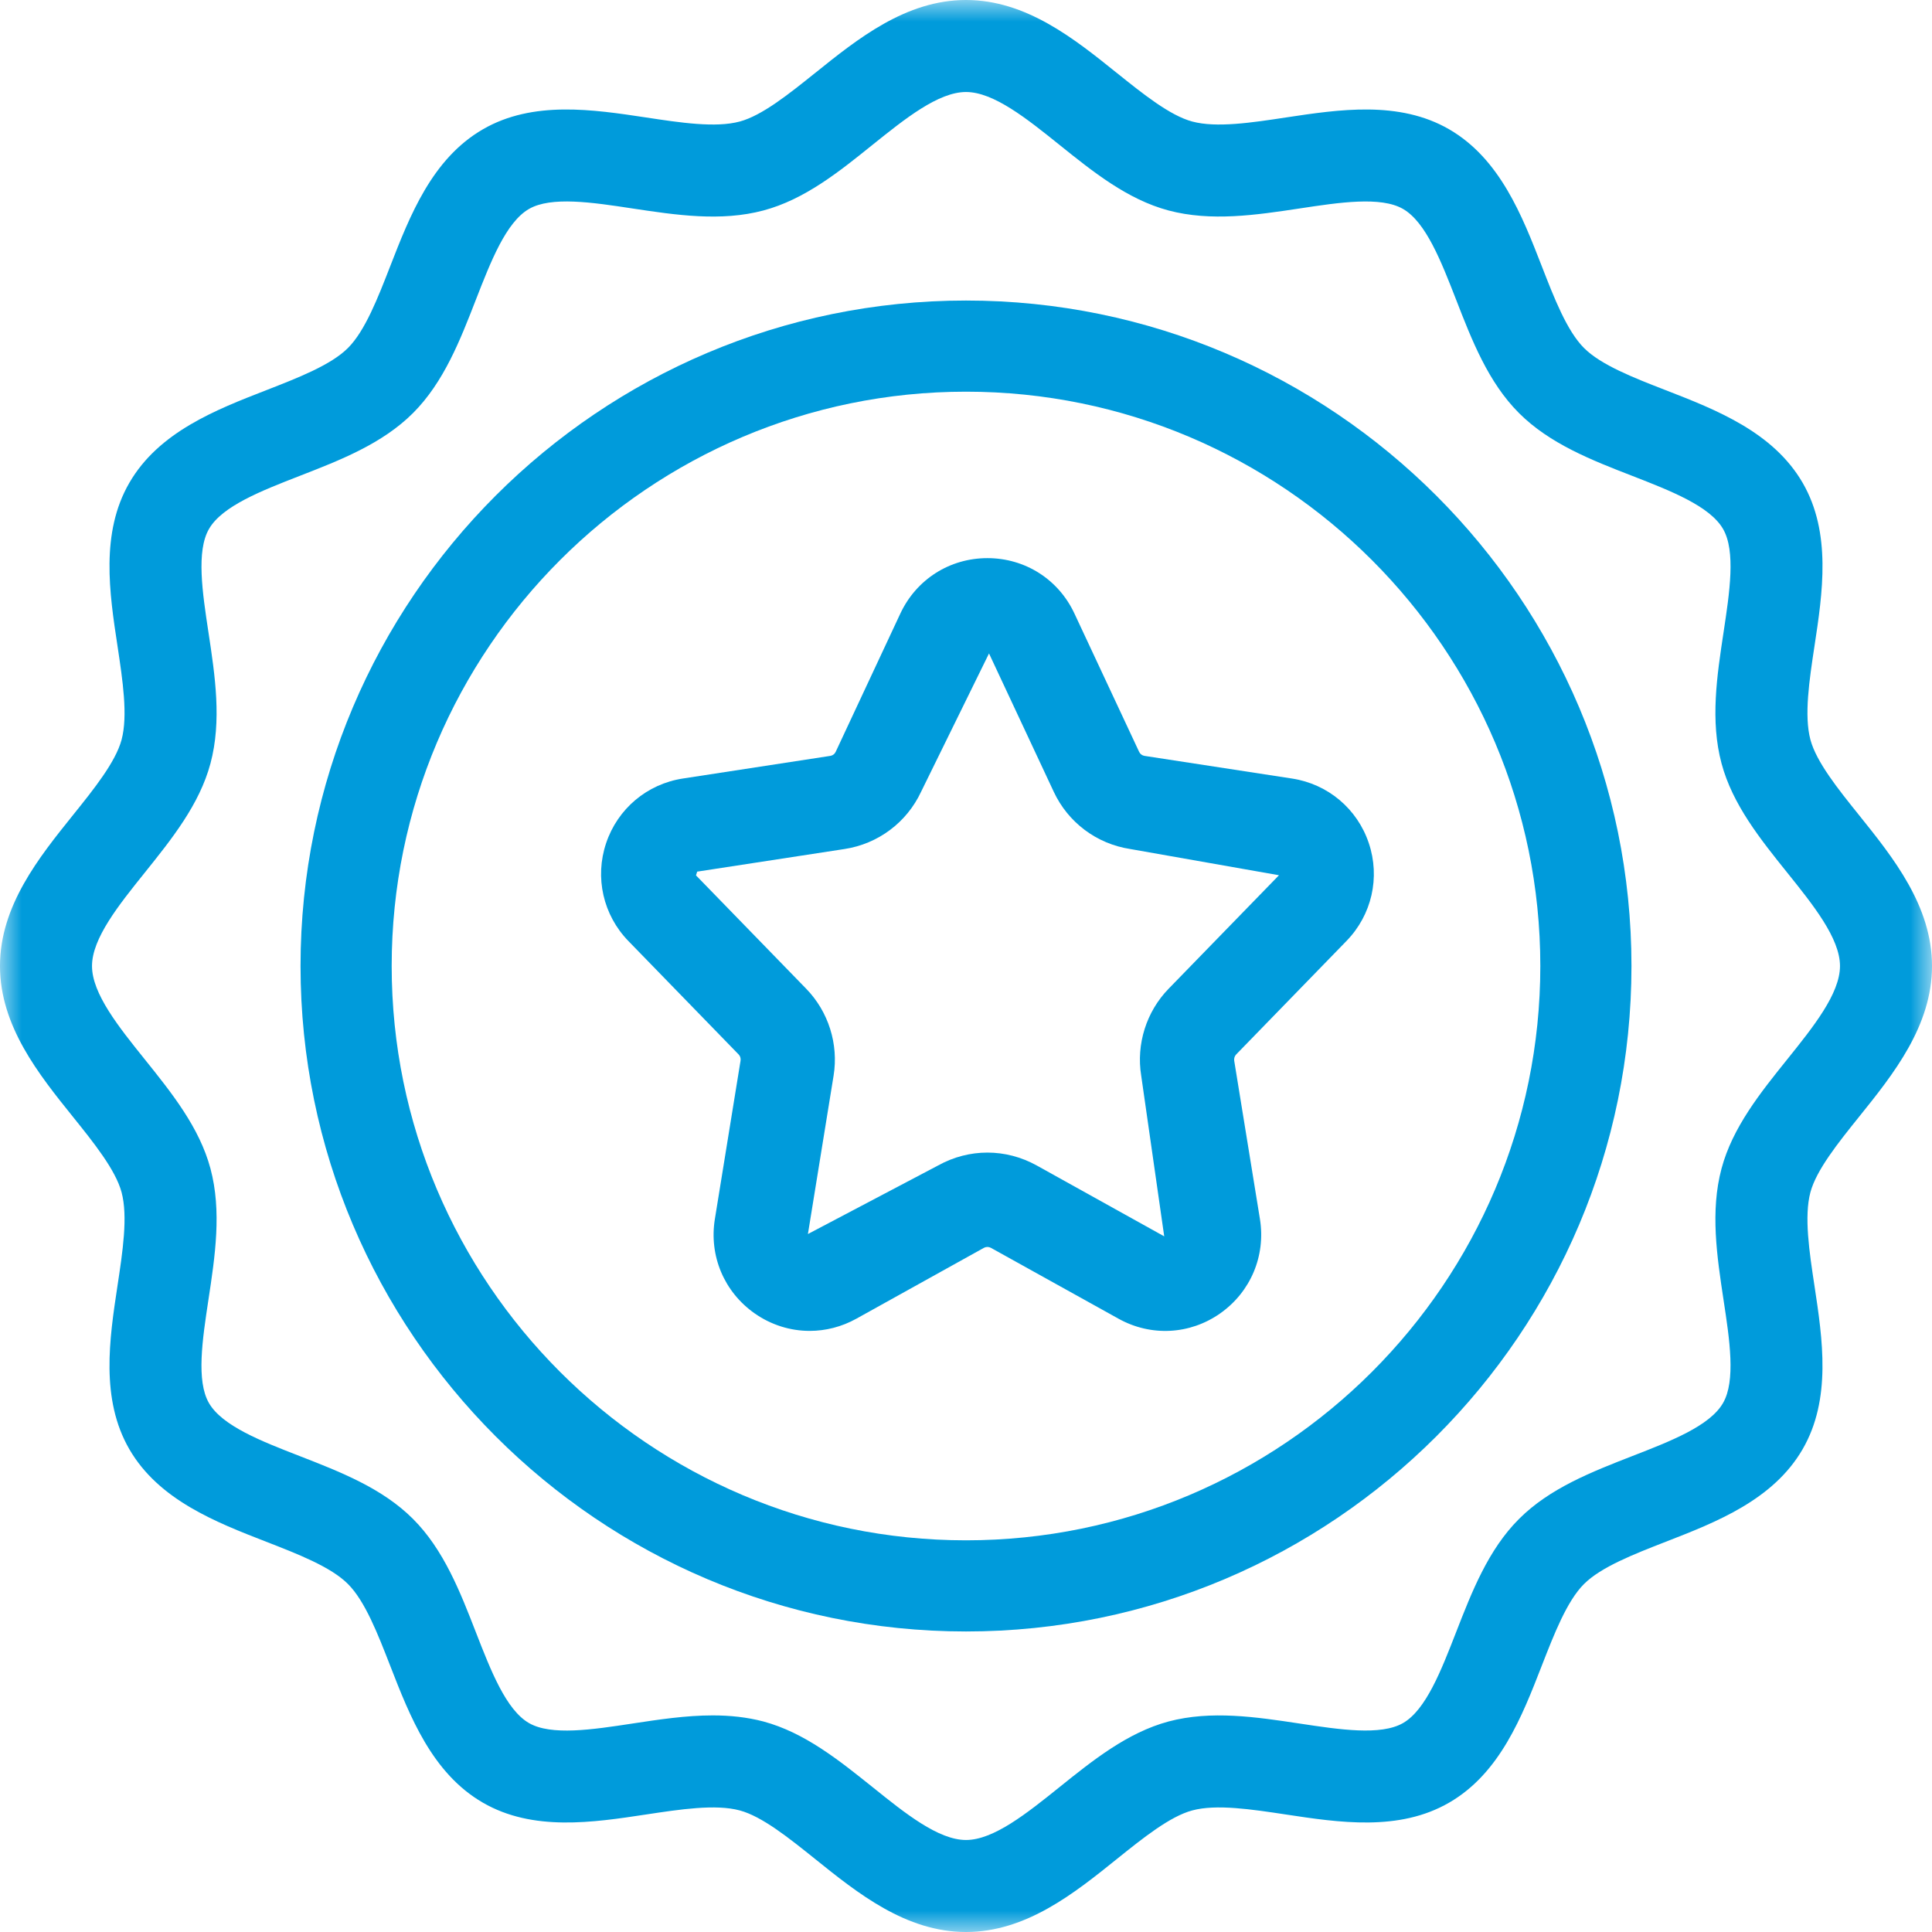
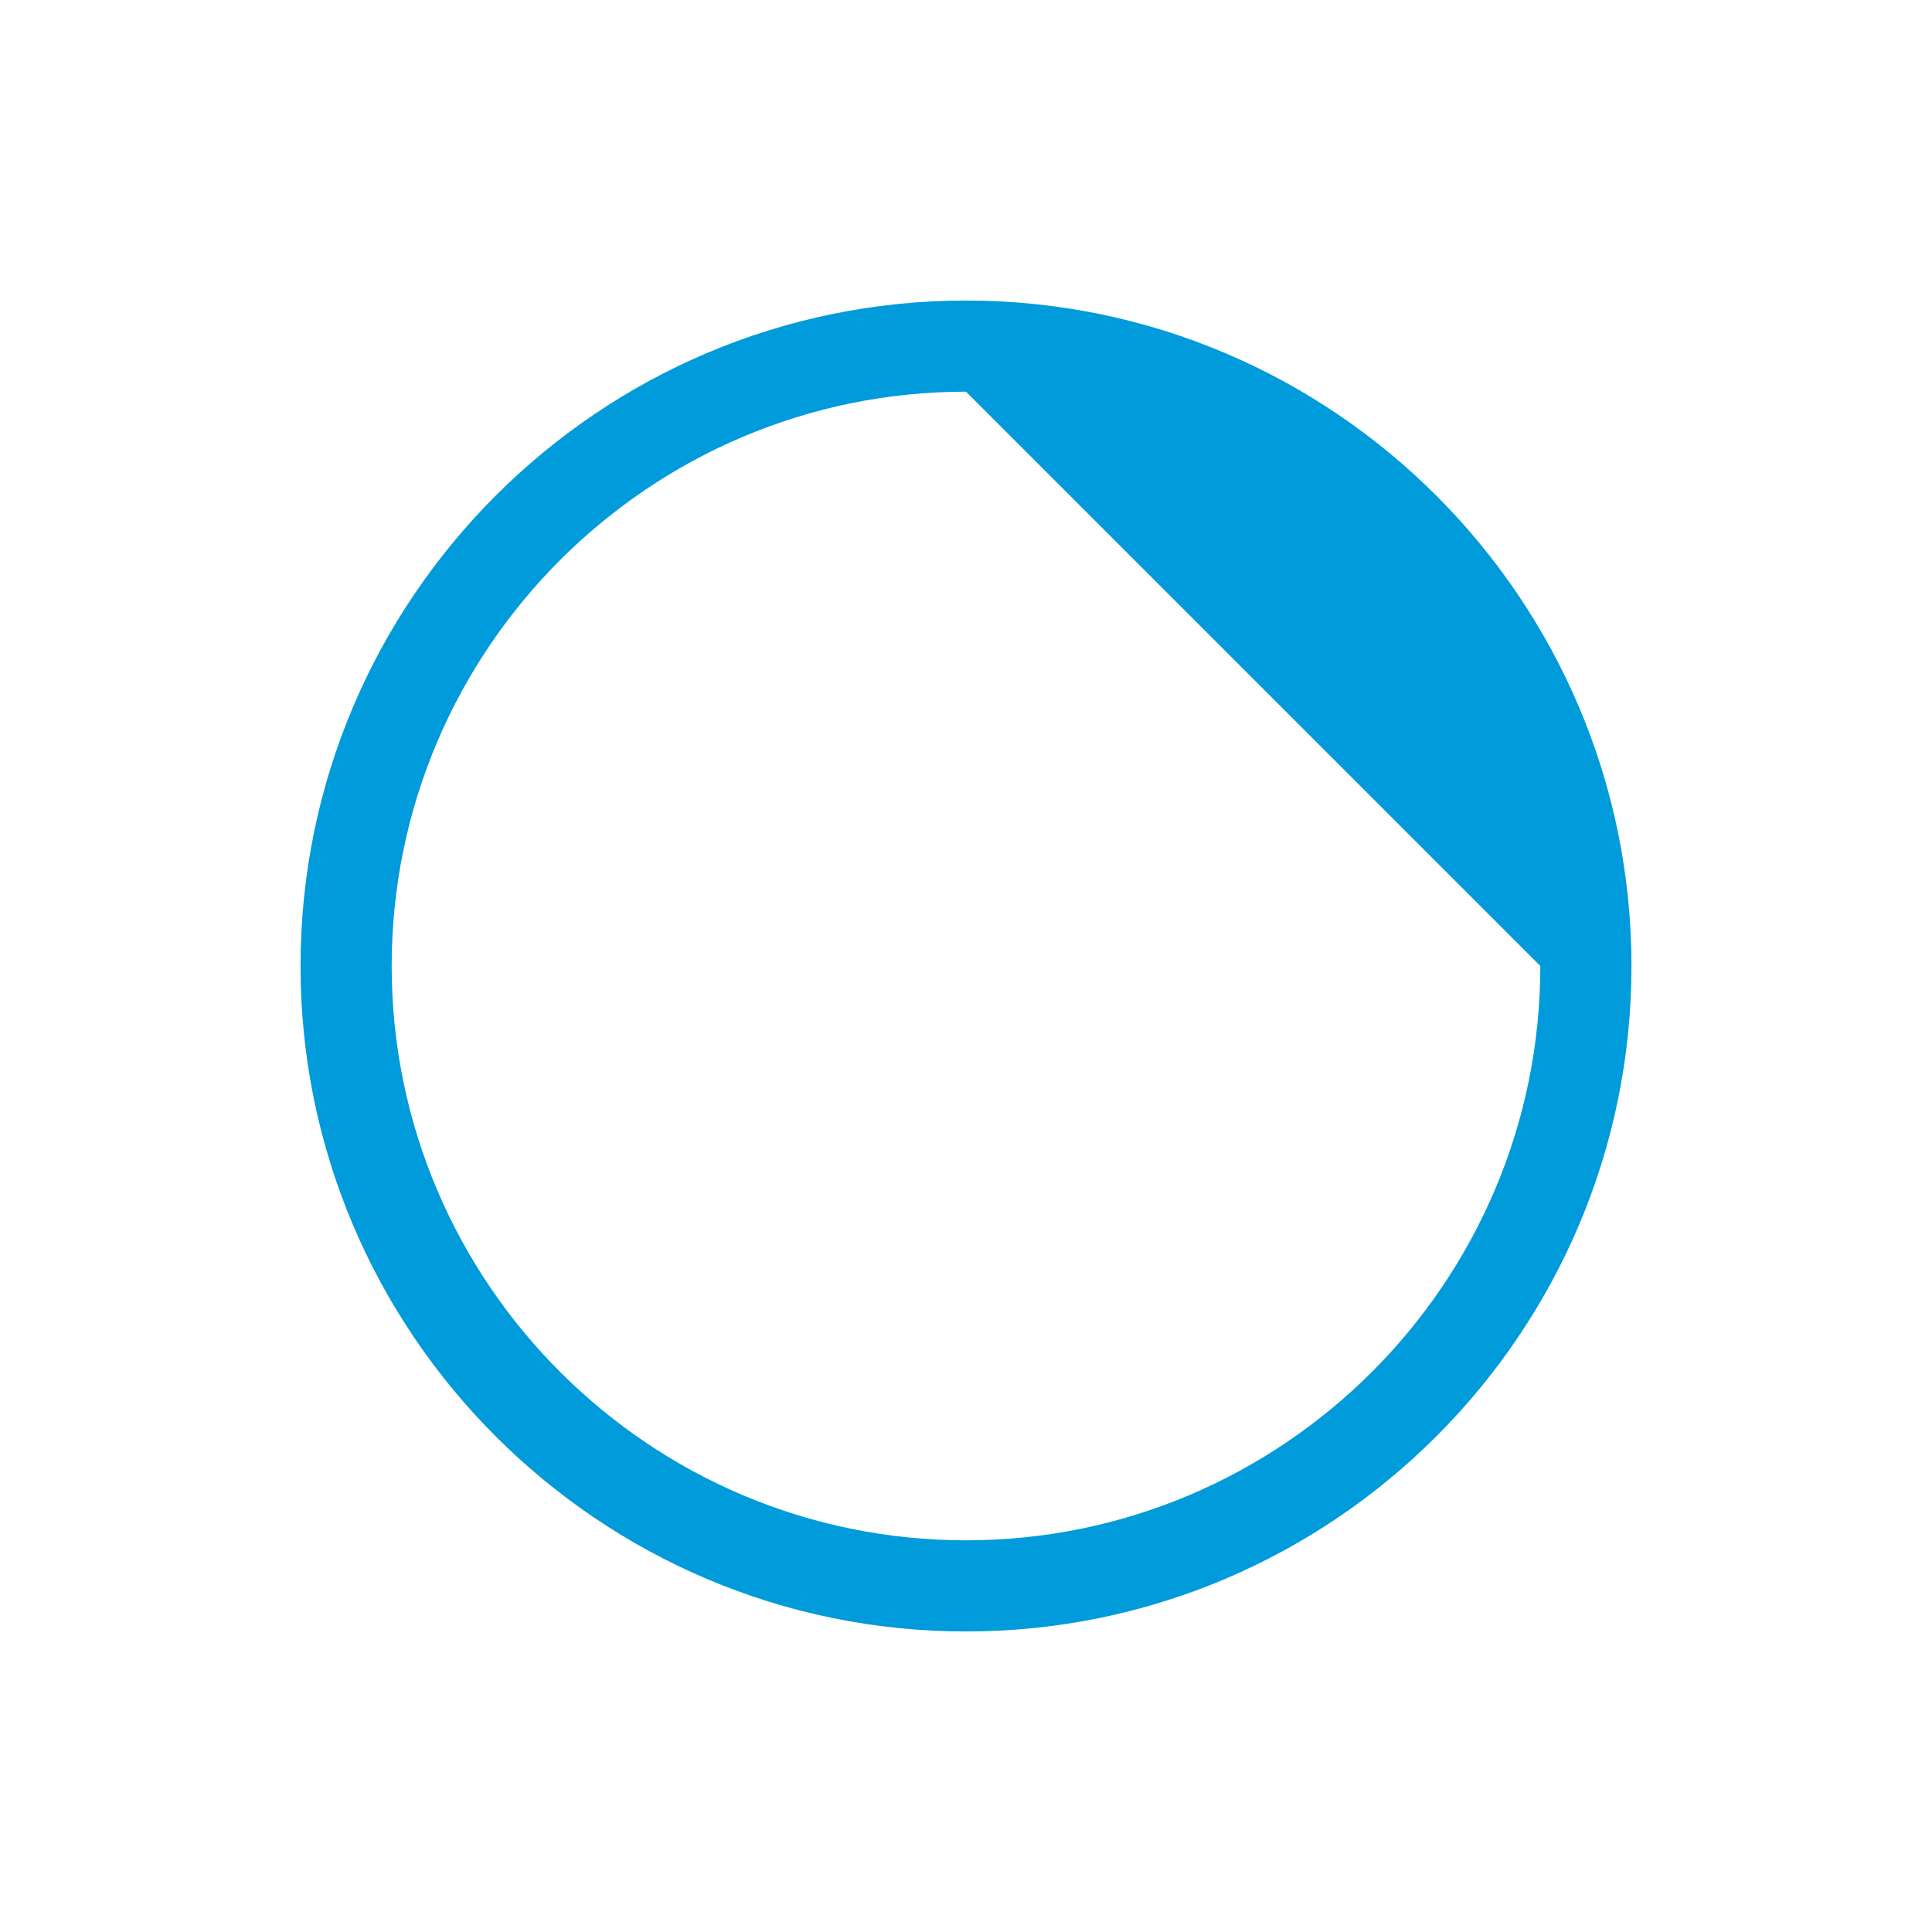
<svg xmlns="http://www.w3.org/2000/svg" xmlns:xlink="http://www.w3.org/1999/xlink" width="45px" height="45px" viewBox="0 0 45 45" version="1.1">
  <title>Group 8</title>
  <defs>
-     <polygon id="path-1" points="0 0 45 0 45 45 0 45" />
-   </defs>
+     </defs>
  <g id="Desktop-Wireframes" stroke="none" stroke-width="1" fill="none" fill-rule="evenodd">
    <g id="About" transform="translate(-530, -2281)">
      <g id="Group-8" transform="translate(530, 2281)">
        <g id="Group-3">
          <mask id="mask-2" fill="white">
            <use xlink:href="#path-1" />
          </mask>
          <g id="Clip-2" />
-           <path d="M16.601,39.955 C17,39.955 17.395,39.995 17.782,40.097 C18.74,40.354 19.547,41.003 20.328,41.629 C21.079,42.233 21.856,42.857 22.5,42.857 C23.144,42.857 23.921,42.233 24.672,41.63 C25.452,41.003 26.26,40.354 27.217,40.097 C28.21,39.833 29.259,39.992 30.273,40.145 C31.202,40.286 32.163,40.431 32.68,40.133 C33.213,39.825 33.568,38.909 33.913,38.023 C34.282,37.076 34.663,36.096 35.38,35.38 C36.095,34.663 37.076,34.282 38.023,33.913 C38.908,33.569 39.825,33.214 40.132,32.68 C40.432,32.164 40.286,31.203 40.144,30.274 C39.991,29.26 39.832,28.211 40.098,27.217 C40.354,26.26 41.002,25.453 41.63,24.672 C42.233,23.921 42.857,23.145 42.857,22.5 C42.857,21.856 42.233,21.079 41.63,20.328 C41.002,19.546 40.354,18.74 40.098,17.782 C39.832,16.789 39.991,15.741 40.145,14.727 C40.286,13.797 40.432,12.836 40.133,12.32 C39.825,11.787 38.909,11.431 38.023,11.086 C37.076,10.719 36.096,10.337 35.38,9.621 C34.663,8.904 34.282,7.924 33.914,6.976 C33.569,6.091 33.213,5.175 32.68,4.867 C32.164,4.569 31.203,4.714 30.273,4.855 C29.259,5.008 28.21,5.166 27.217,4.902 C26.26,4.647 25.453,3.998 24.672,3.37 C23.921,2.767 23.145,2.143 22.5,2.143 C21.856,2.143 21.079,2.766 20.328,3.369 C19.548,3.998 18.741,4.647 17.782,4.902 C16.791,5.167 15.741,5.008 14.727,4.855 C13.797,4.713 12.836,4.569 12.321,4.867 C11.787,5.175 11.431,6.091 11.086,6.976 C10.718,7.924 10.337,8.903 9.621,9.62 C8.905,10.336 7.924,10.718 6.976,11.086 C6.091,11.431 5.175,11.787 4.868,12.32 C4.569,12.836 4.714,13.797 4.855,14.726 C5.009,15.74 5.168,16.789 4.902,17.783 C4.646,18.74 3.997,19.546 3.37,20.328 C2.767,21.079 2.143,21.856 2.143,22.5 C2.143,23.145 2.767,23.921 3.37,24.672 C3.997,25.453 4.646,26.26 4.902,27.218 C5.168,28.211 5.009,29.259 4.855,30.273 C4.714,31.203 4.568,32.164 4.867,32.68 C5.175,33.213 6.091,33.569 6.976,33.913 C7.924,34.282 8.904,34.662 9.62,35.379 C10.336,36.095 10.718,37.076 11.086,38.023 C11.431,38.909 11.787,39.825 12.32,40.133 C12.837,40.432 13.797,40.287 14.727,40.145 C15.345,40.051 15.977,39.955 16.601,39.955 M22.5,45 C21.101,45 19.978,44.097 18.986,43.3 C18.378,42.812 17.75,42.307 17.229,42.168 C16.667,42.017 15.843,42.143 15.048,42.263 C13.815,42.45 12.414,42.664 11.246,41.987 C10.063,41.302 9.545,39.973 9.089,38.8 C8.8,38.058 8.503,37.292 8.104,36.894 C7.707,36.496 6.941,36.198 6.2,35.91 C5.027,35.454 3.697,34.937 3.012,33.754 C2.337,32.585 2.549,31.187 2.736,29.952 C2.857,29.156 2.982,28.332 2.832,27.771 C2.692,27.25 2.188,26.621 1.7,26.014 C0.903,25.023 0,23.899 0,22.5 C0,21.101 0.903,19.977 1.7,18.985 C2.188,18.378 2.692,17.75 2.832,17.23 C2.982,16.667 2.857,15.844 2.737,15.047 C2.549,13.813 2.337,12.413 3.012,11.247 C3.697,10.062 5.027,9.545 6.2,9.089 C6.941,8.8 7.707,8.503 8.105,8.105 C8.503,7.707 8.801,6.94 9.089,6.2 C9.546,5.026 10.063,3.697 11.247,3.012 C12.414,2.336 13.815,2.55 15.048,2.736 C15.844,2.857 16.667,2.982 17.229,2.831 C17.75,2.692 18.378,2.187 18.986,1.7 C19.978,0.903 21.101,0 22.5,0 C23.899,0 25.023,0.903 26.014,1.7 C26.622,2.187 27.25,2.692 27.771,2.831 C28.333,2.982 29.156,2.857 29.952,2.736 C31.186,2.55 32.586,2.336 33.754,3.012 C34.937,3.698 35.455,5.027 35.911,6.2 C36.199,6.941 36.497,7.708 36.895,8.106 C37.293,8.504 38.059,8.801 38.8,9.089 C39.973,9.545 41.302,10.063 41.988,11.247 C42.663,12.414 42.451,13.813 42.263,15.047 C42.142,15.844 42.018,16.667 42.168,17.229 C42.308,17.75 42.812,18.378 43.3,18.985 C44.097,19.977 45,21.101 45,22.5 C45,23.899 44.097,25.023 43.3,26.014 C42.812,26.621 42.308,27.25 42.168,27.77 C42.018,28.332 42.142,29.156 42.263,29.952 C42.45,31.187 42.663,32.586 41.987,33.754 C41.302,34.937 39.973,35.454 38.8,35.91 C38.059,36.199 37.293,36.497 36.894,36.895 C36.496,37.293 36.199,38.059 35.91,38.8 C35.454,39.973 34.937,41.303 33.753,41.987 C32.585,42.664 31.186,42.45 29.951,42.263 C29.155,42.143 28.332,42.017 27.771,42.168 C27.25,42.307 26.621,42.812 26.014,43.3 C25.023,44.097 23.899,45 22.5,45" id="Fill-1" fill="#009BDB" mask="url(#mask-2)" />
        </g>
-         <path d="M22.5,9.123 C15.124,9.123 9.123,15.124 9.123,22.5 C9.123,29.876 15.124,35.877 22.5,35.877 C29.876,35.877 35.877,29.876 35.877,22.5 C35.877,15.124 29.876,9.123 22.5,9.123 M22.5,38 C13.953,38 7,31.047 7,22.5 C7,13.953 13.953,7 22.5,7 C31.047,7 38,13.953 38,22.5 C38,31.047 31.047,38 22.5,38" id="Fill-4" fill="#009BDB" />
-         <path d="M22.999,26.846 C23.392,26.846 23.785,26.946 24.145,27.145 L27.117,28.797 L26.581,25.055 C26.462,24.319 26.701,23.562 27.22,23.029 L29.79,20.386 L26.324,19.775 C25.542,19.655 24.877,19.156 24.543,18.44 L23.036,15.22 L21.454,18.441 C21.12,19.156 20.454,19.655 19.673,19.775 L16.239,20.302 L16.211,20.389 L18.778,23.03 C19.296,23.562 19.535,24.319 19.416,25.054 L18.818,28.743 L21.852,27.145 L21.852,27.145 C22.211,26.946 22.604,26.846 22.999,26.846 M18.859,30.999 C18.41,30.999 17.963,30.862 17.577,30.591 C16.866,30.092 16.511,29.249 16.651,28.392 L17.249,24.704 C17.257,24.652 17.241,24.598 17.205,24.561 L14.637,21.919 C14.048,21.313 13.849,20.438 14.118,19.638 C14.386,18.838 15.071,18.261 15.906,18.133 L19.34,17.606 C19.395,17.597 19.442,17.562 19.465,17.511 L20.971,14.29 C21.344,13.494 22.121,13 22.999,13 C23.877,13 24.653,13.494 25.025,14.289 L26.532,17.511 C26.556,17.562 26.602,17.597 26.658,17.606 L30.096,18.134 C30.929,18.262 31.614,18.838 31.882,19.638 C32.151,20.437 31.952,21.31 31.364,21.915 L28.793,24.56 C28.756,24.598 28.74,24.652 28.747,24.705 L29.346,28.392 C29.485,29.249 29.13,30.092 28.421,30.591 C27.715,31.088 26.807,31.135 26.052,30.715 L23.079,29.064 C23.029,29.037 22.968,29.037 22.918,29.064 L19.946,30.715 C19.604,30.905 19.23,30.999 18.859,30.999" id="Fill-6" fill="#009BDB" />
+         <path d="M22.5,9.123 C15.124,9.123 9.123,15.124 9.123,22.5 C9.123,29.876 15.124,35.877 22.5,35.877 C29.876,35.877 35.877,29.876 35.877,22.5 M22.5,38 C13.953,38 7,31.047 7,22.5 C7,13.953 13.953,7 22.5,7 C31.047,7 38,13.953 38,22.5 C38,31.047 31.047,38 22.5,38" id="Fill-4" fill="#009BDB" />
      </g>
    </g>
  </g>
</svg>